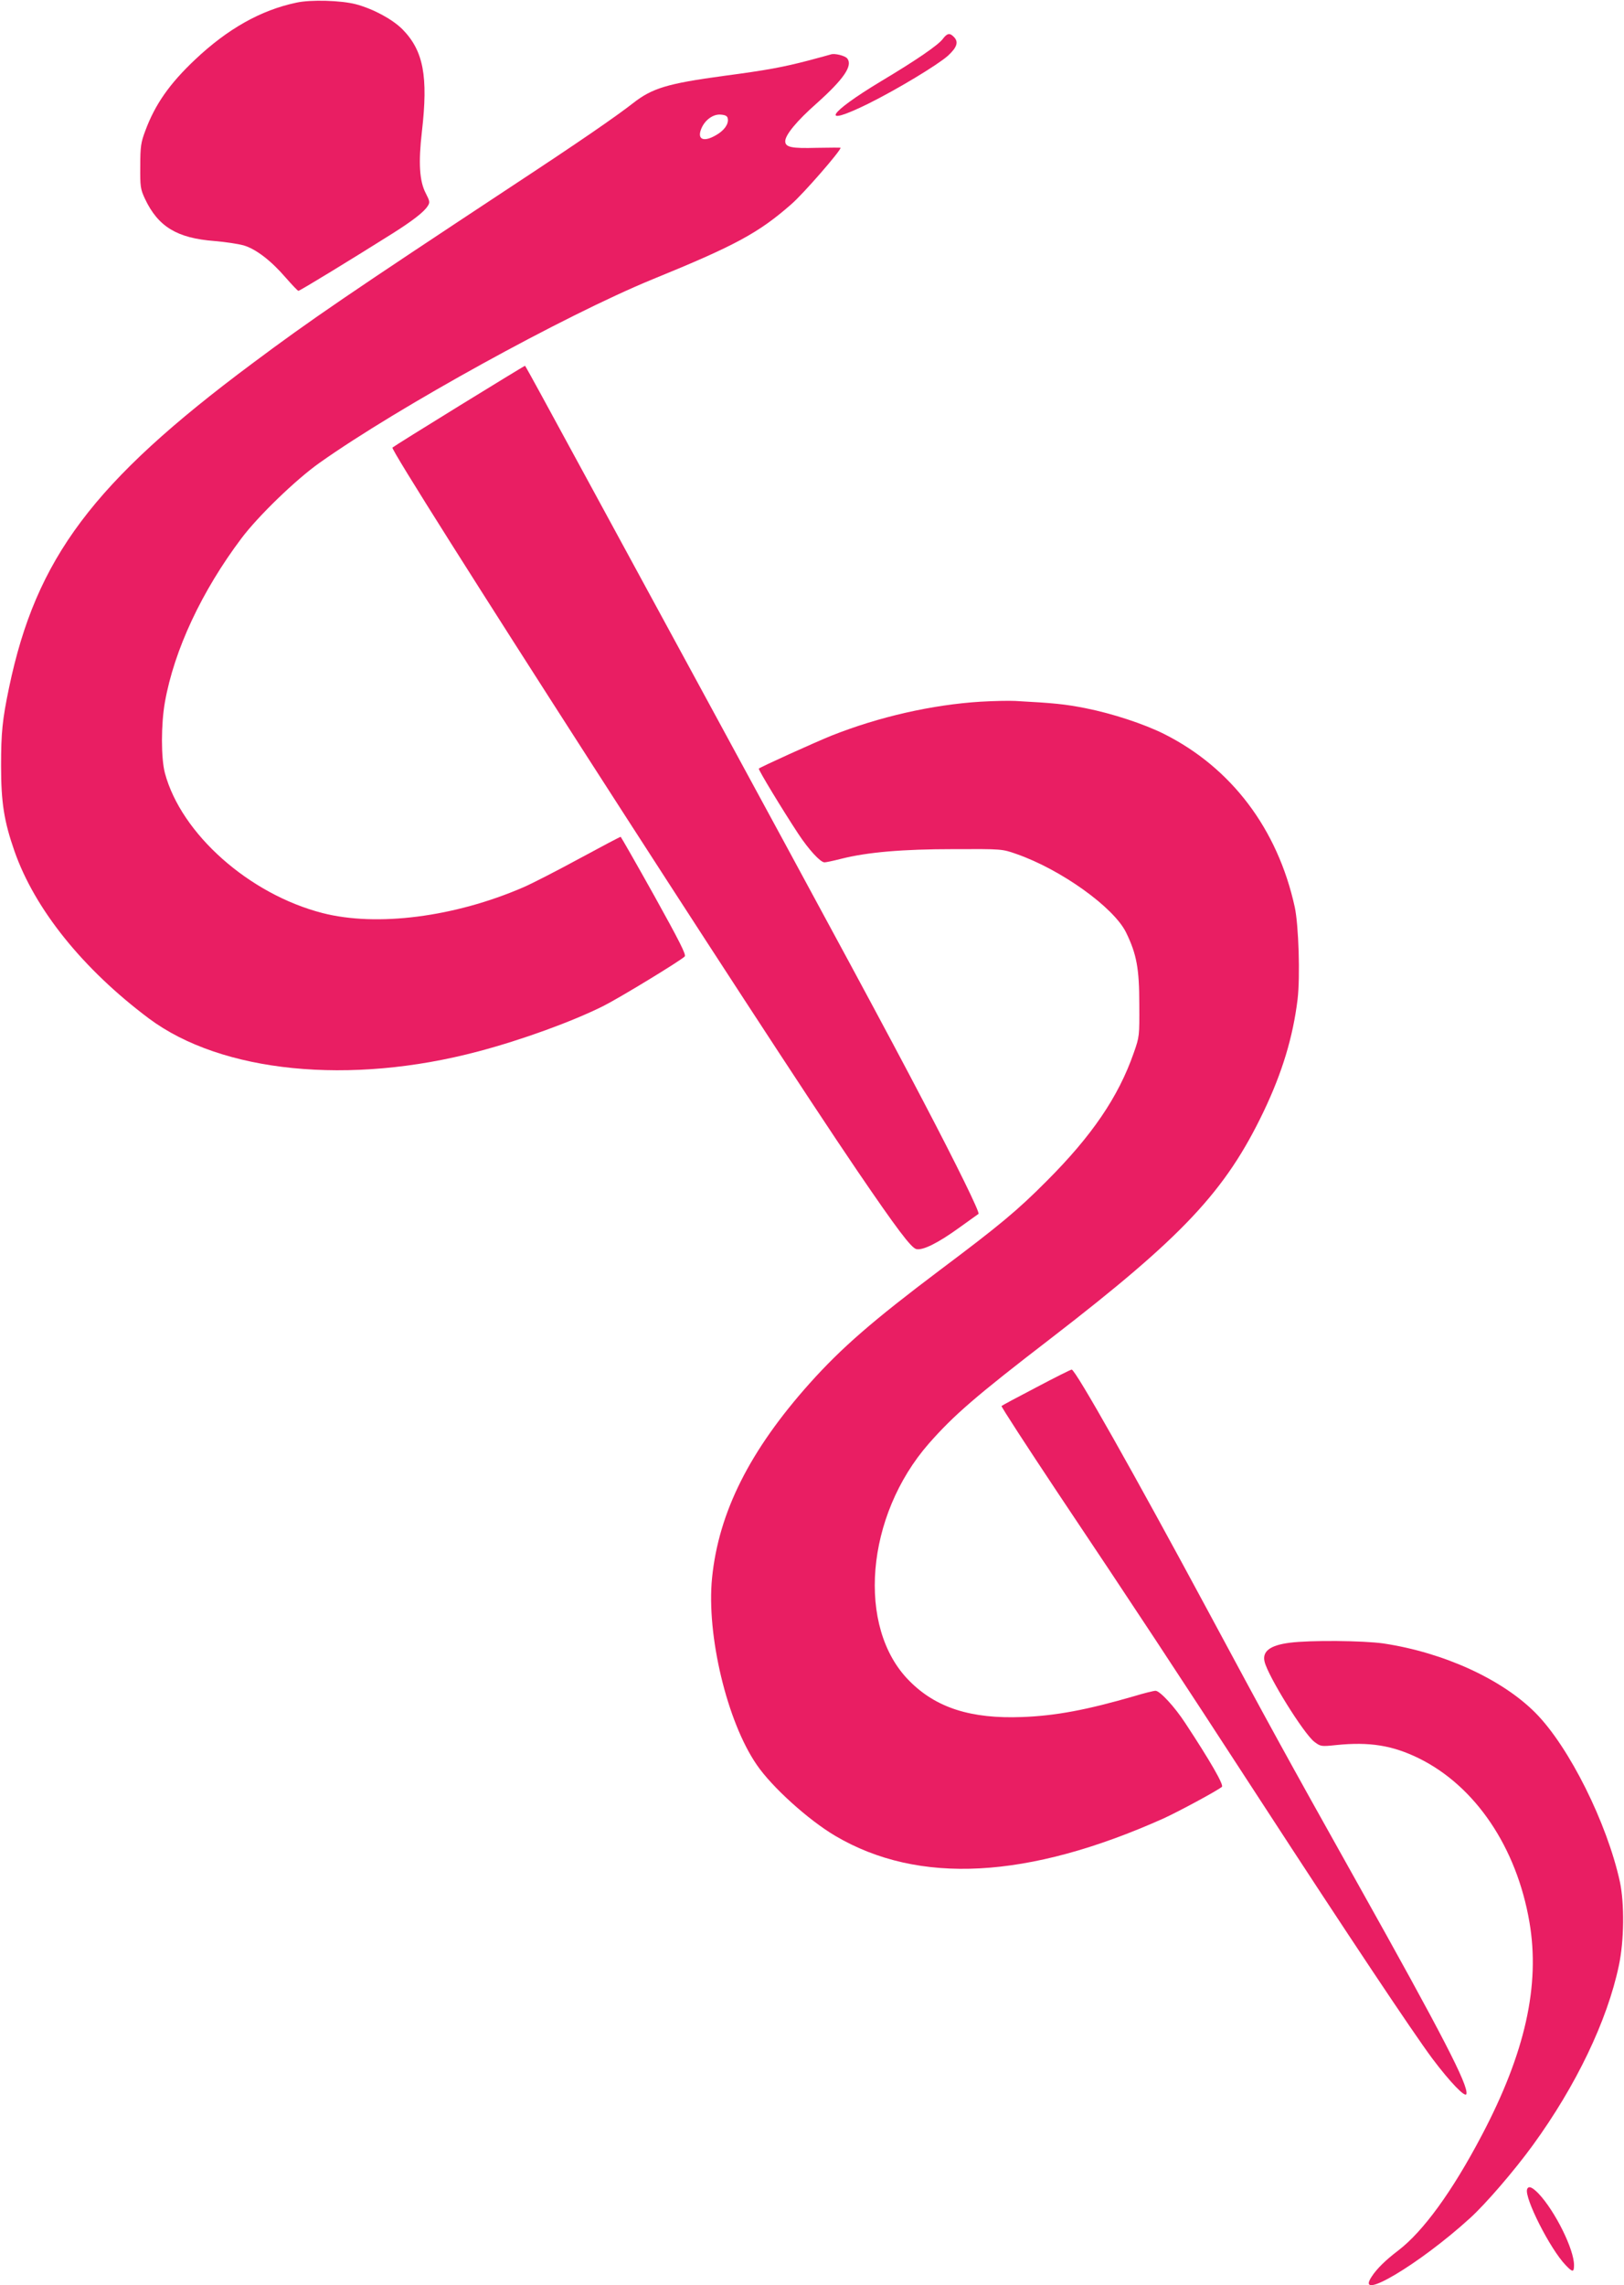
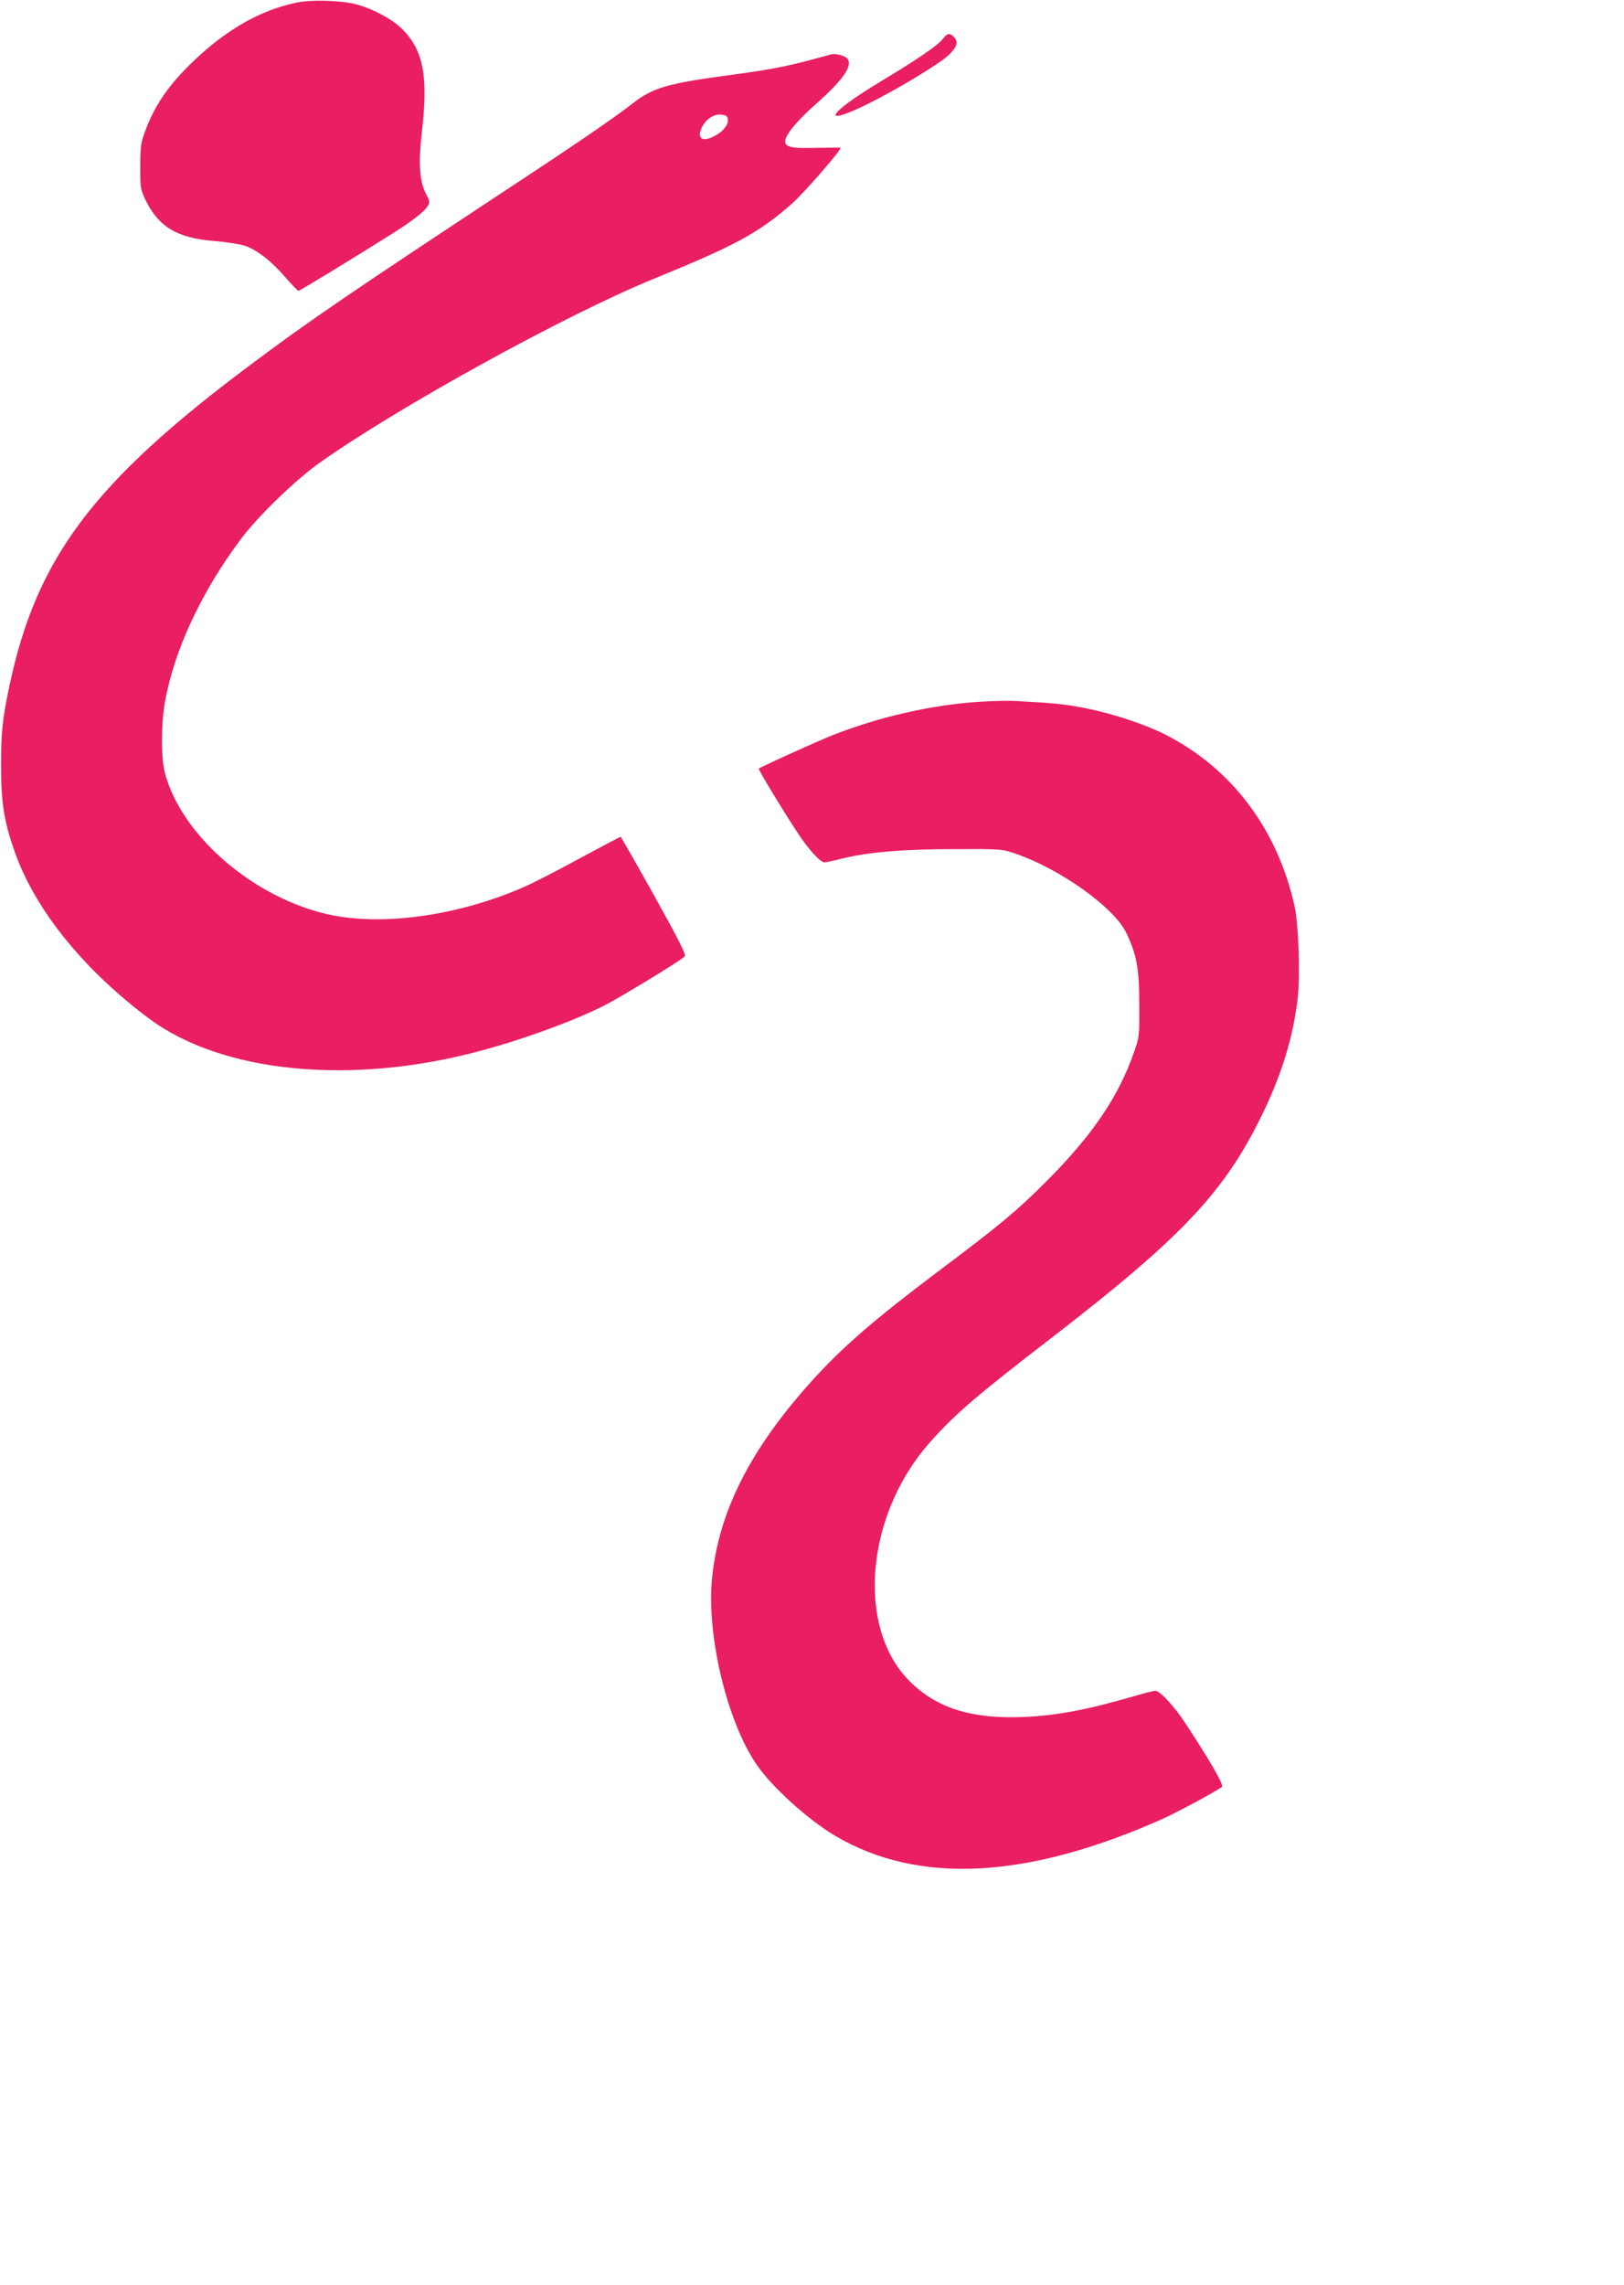
<svg xmlns="http://www.w3.org/2000/svg" version="1.0" width="910pt" height="1280pt" viewBox="0 0 910 1280" preserveAspectRatio="xMidYMid meet">
  <g transform="translate(0,1280) scale(0.1,-0.1)" fill="#e91e63" stroke="none">
    <path d="M1660 12785 c-199 -42 -385 -147 -567 -319 -142 -134 -224 -250 -279 -399 -24 -64 -28 -86 -28 -197 -1 -116 1 -129 26 -183 74 -157 180 -221 390 -237 60 -5 132 -16 162 -24 69 -20 154 -85 236 -180 36 -41 68 -75 72 -75 7 -1 308 183 527 321 111 70 176 120 197 153 14 21 13 27 -10 72 -36 68 -42 172 -22 345 36 311 9 454 -109 574 -56 56 -163 114 -260 140 -84 22 -254 27 -335 9z" />
    <path d="M5283 12582 c-25 -34 -147 -118 -346 -237 -301 -181 -348 -262 -72 -126 161 80 387 216 447 269 51 47 61 78 32 106 -22 23 -37 20 -61 -12z" />
    <path d="M4655 12495 c-5 -2 -62 -17 -125 -34 -142 -37 -232 -54 -474 -86 -317 -43 -402 -69 -509 -153 -99 -77 -296 -213 -667 -457 -929 -613 -1136 -754 -1468 -1002 -891 -664 -1210 -1090 -1361 -1813 -38 -181 -45 -255 -45 -440 0 -206 17 -311 75 -477 114 -326 384 -661 754 -938 407 -303 1126 -375 1845 -184 246 65 528 168 700 254 90 45 432 253 457 278 9 9 -30 86 -171 340 -101 181 -186 329 -188 330 -2 1 -106 -54 -230 -121 -125 -68 -267 -141 -316 -162 -386 -167 -821 -222 -1125 -144 -412 106 -792 444 -883 784 -22 84 -22 272 0 397 52 293 207 623 429 918 94 125 305 329 438 423 439 311 1370 824 1864 1027 466 190 597 261 780 422 64 55 275 297 275 315 0 2 -60 1 -134 0 -140 -4 -176 3 -176 37 0 35 65 114 175 211 152 136 204 211 173 252 -12 16 -72 31 -93 23z m-577 -359 c6 -30 -19 -66 -64 -92 -71 -42 -110 -26 -84 36 20 48 66 82 109 78 26 -2 37 -8 39 -22z" />
-     <path d="M2572 10526 c-200 -123 -368 -228 -373 -233 -18 -18 2077 -3276 2605 -4051 222 -326 301 -430 330 -438 36 -9 121 33 240 119 55 39 104 75 109 78 9 6 -117 264 -311 634 -196 375 -467 877 -1300 2410 -1001 1841 -926 1705 -932 1705 -3 0 -168 -101 -368 -224z" />
    <path d="M5497 8870 c-275 -17 -572 -85 -837 -190 -92 -37 -399 -176 -408 -185 -5 -4 134 -233 221 -365 58 -88 124 -160 147 -160 9 0 51 9 94 20 147 37 342 54 631 54 270 1 270 1 350 -27 250 -87 546 -299 615 -440 59 -121 74 -202 74 -402 1 -178 1 -181 -31 -272 -86 -247 -235 -465 -488 -718 -164 -165 -264 -248 -600 -500 -373 -281 -549 -433 -728 -633 -336 -376 -510 -722 -547 -1090 -32 -320 84 -805 250 -1046 85 -125 290 -310 441 -399 467 -275 1079 -242 1839 98 85 39 297 153 327 177 12 10 -67 147 -204 355 -61 94 -144 183 -168 183 -10 0 -63 -13 -119 -30 -266 -77 -439 -110 -628 -117 -287 -11 -483 51 -633 203 -297 298 -245 924 110 1329 139 158 262 265 685 590 739 570 977 823 1191 1270 104 218 164 416 190 628 15 127 6 416 -16 517 -96 438 -356 781 -734 970 -113 56 -289 114 -441 144 -113 22 -170 28 -390 40 -36 2 -123 0 -193 -4z" />
-     <path d="M5806 5029 c-104 -54 -191 -101 -194 -104 -3 -3 138 -220 313 -483 431 -644 648 -973 1135 -1722 491 -755 858 -1305 966 -1450 100 -133 186 -222 191 -198 11 48 -133 328 -612 1183 -410 732 -494 886 -835 1520 -415 771 -745 1356 -765 1354 -5 0 -95 -45 -199 -100z" />
-     <path d="M7227 3599 c-110 -14 -155 -48 -141 -106 19 -81 219 -403 279 -449 35 -26 37 -27 123 -18 186 19 315 -2 462 -74 317 -156 548 -498 620 -917 61 -355 -24 -734 -267 -1195 -165 -314 -328 -538 -468 -645 -71 -54 -119 -101 -148 -145 -101 -150 266 67 551 327 88 80 249 267 352 409 242 333 416 696 481 1004 30 140 32 347 6 470 -72 329 -284 755 -472 945 -187 189 -514 339 -853 390 -112 16 -408 19 -525 4z" />
-     <path d="M8557 538 c-16 -48 129 -335 216 -425 39 -41 47 -41 47 0 0 89 -106 302 -198 400 -37 38 -57 46 -65 25z" />
  </g>
</svg>